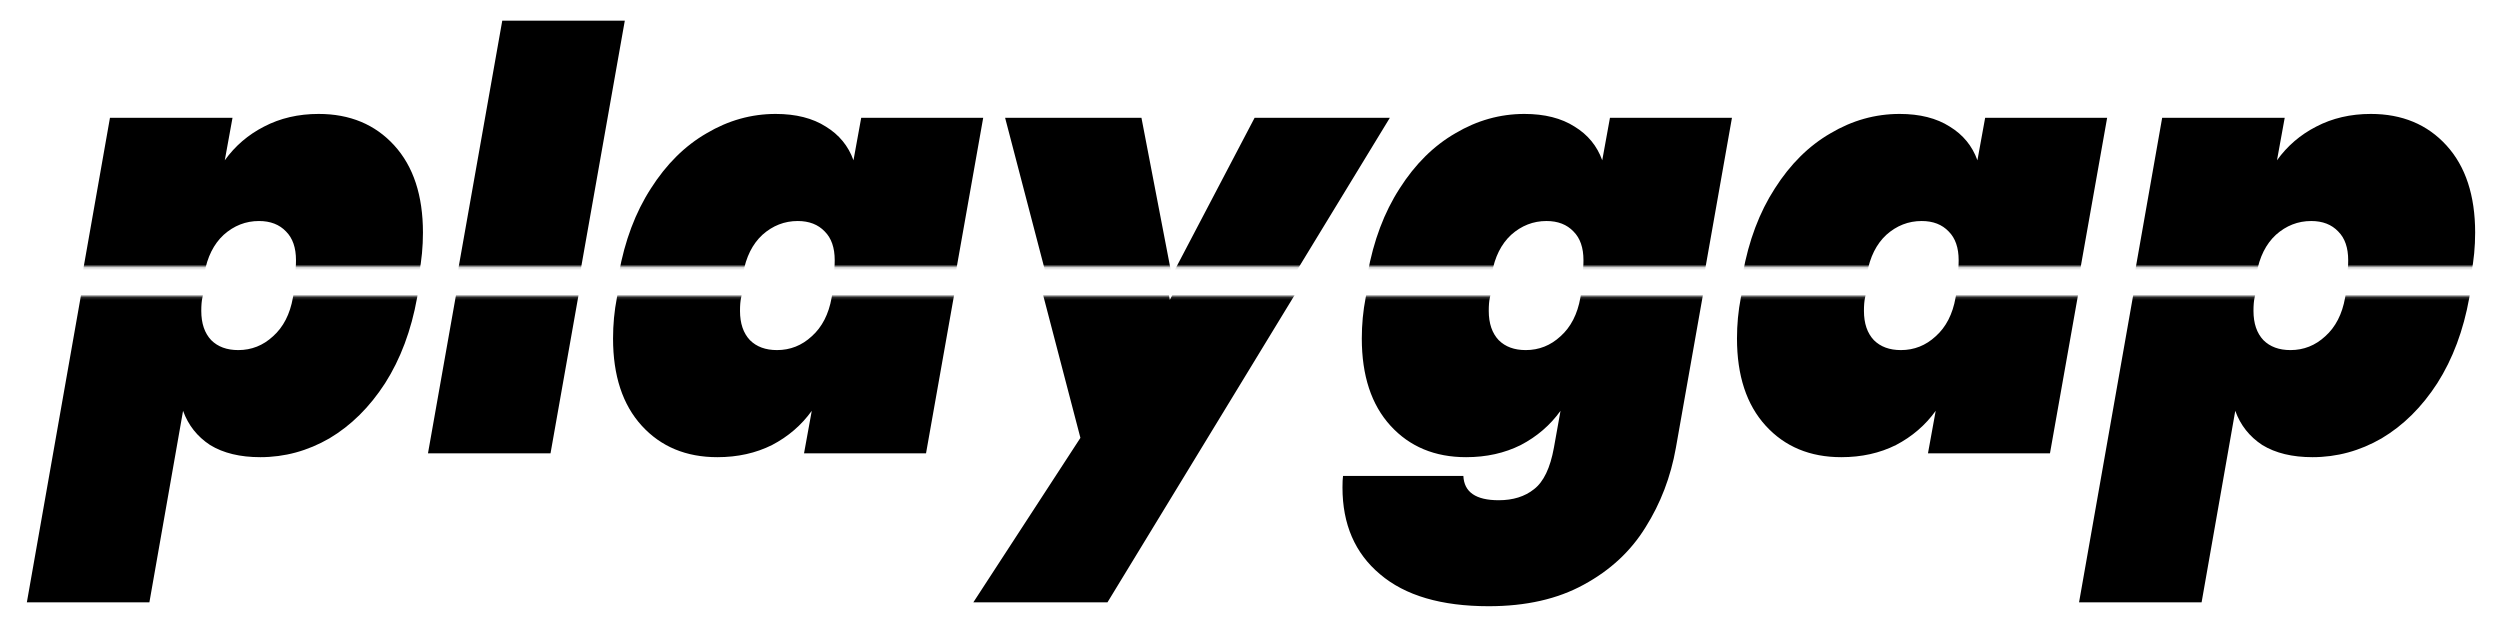
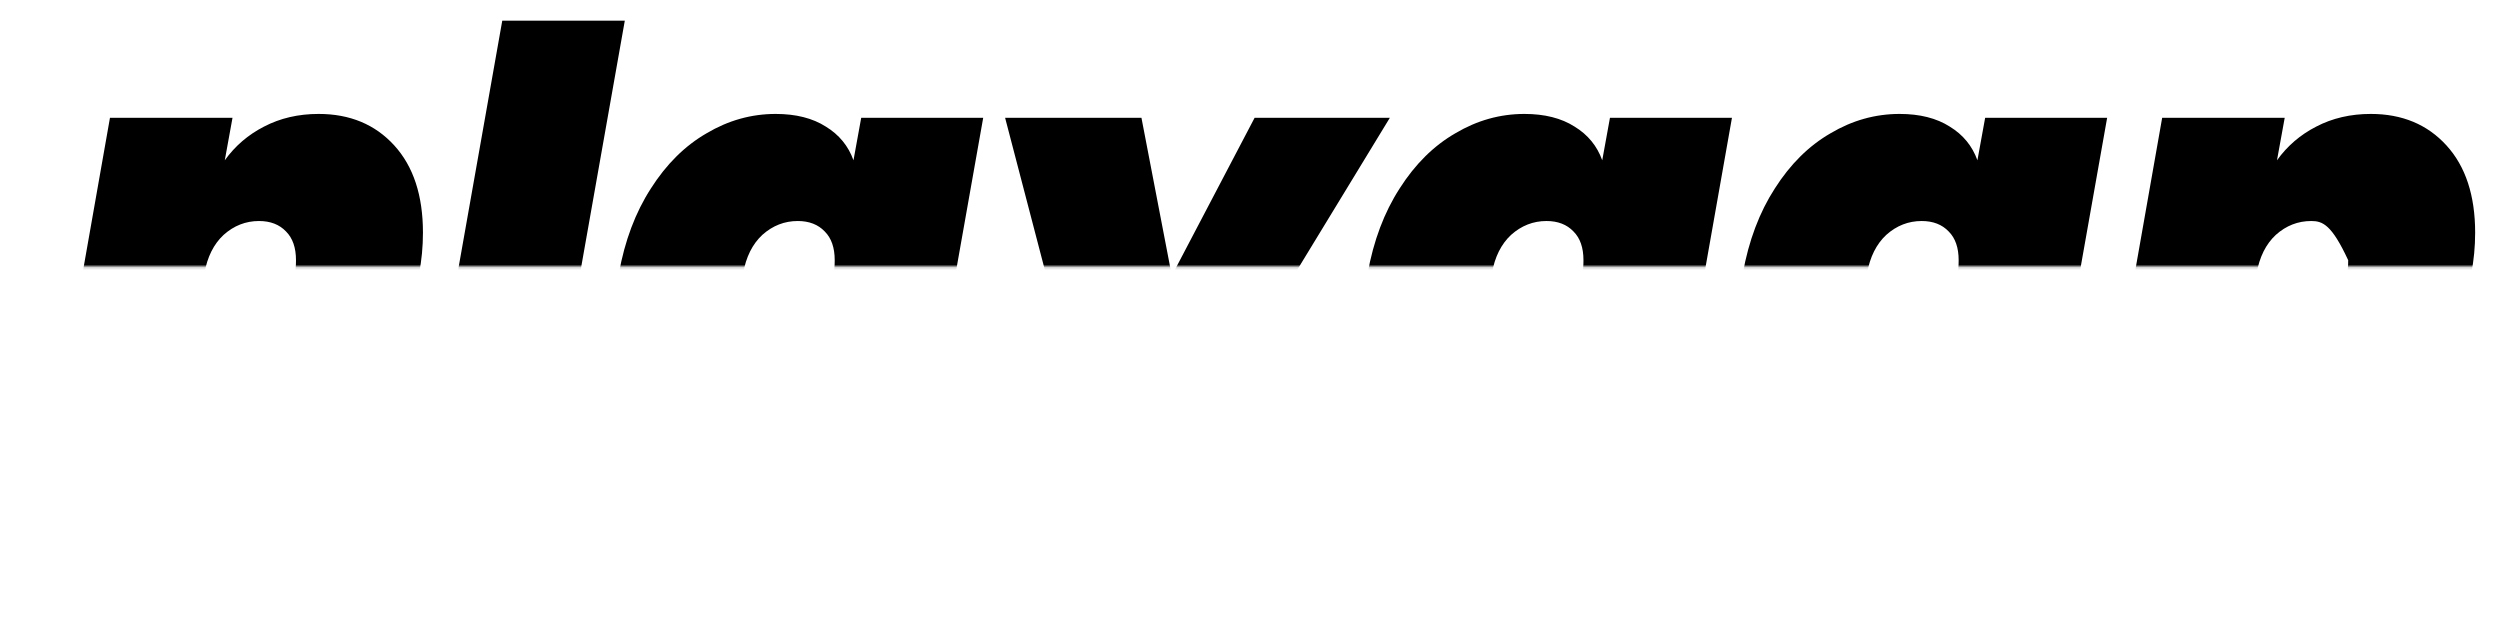
<svg xmlns="http://www.w3.org/2000/svg" width="921" height="228" viewBox="0 0 921 228" fill="none">
  <mask id="mask0_2_43" style="mask-type:luminance" maskUnits="userSpaceOnUse" x="0" y="109" width="921" height="119">
-     <path d="M921 109.172H0V228H921V109.172Z" fill="white" />
-   </mask>
+     </mask>
  <g mask="url(#mask0_2_43)">
-     <path d="M82.083 67.966C85.879 62.679 90.692 58.544 96.521 55.561C102.486 52.443 109.197 50.884 116.653 50.884C128.177 50.884 137.463 54.748 144.513 62.475C151.563 70.203 155.087 80.913 155.087 94.605C155.087 99.757 154.613 104.773 153.664 109.654C151.495 121.719 147.563 132.226 141.869 141.174C136.175 149.986 129.329 156.764 121.33 161.509C113.332 166.119 104.859 168.423 95.911 168.423C88.455 168.423 82.286 166.932 77.406 163.95C72.661 160.832 69.339 156.629 67.441 151.342L55.036 221.906H9.892L39.785 52.307H84.93L82.083 67.966ZM107.909 109.654C108.18 108.434 108.316 106.807 108.316 104.773C108.316 100.164 107.096 96.639 104.655 94.199C102.215 91.623 98.894 90.335 94.691 90.335C89.81 90.335 85.472 92.03 81.676 95.419C78.016 98.808 75.643 103.553 74.559 109.654C74.287 110.874 74.152 112.501 74.152 114.534C74.152 119.144 75.372 122.736 77.812 125.312C80.253 127.752 83.574 128.972 87.777 128.972C92.657 128.972 96.928 127.278 100.588 123.889C104.384 120.499 106.824 115.754 107.909 109.654ZM229.452 16.517L202.813 167H157.668L184.307 16.517H229.452ZM227.269 109.654C229.438 97.588 233.37 87.149 239.064 78.337C244.758 69.389 251.604 62.611 259.603 58.001C267.601 53.256 276.075 50.884 285.022 50.884C292.479 50.884 298.647 52.443 303.528 55.561C308.408 58.544 311.797 62.679 313.695 67.966L316.542 52.307H361.484L341.148 167H296.207L299.054 151.342C295.258 156.629 290.377 160.832 284.412 163.95C278.447 166.932 271.736 168.423 264.28 168.423C252.756 168.423 243.47 164.56 236.42 156.832C229.371 149.105 225.846 138.395 225.846 124.702C225.846 119.55 226.32 114.534 227.269 109.654ZM306.375 109.654C306.646 108.434 306.781 106.807 306.781 104.773C306.781 100.164 305.561 96.639 303.121 94.199C300.681 91.623 297.359 90.335 293.156 90.335C288.276 90.335 283.938 92.03 280.142 95.419C276.481 98.808 274.109 103.553 273.024 109.654C272.753 110.874 272.618 112.501 272.618 114.534C272.618 119.144 273.838 122.736 276.278 125.312C278.718 127.752 282.04 128.972 286.242 128.972C291.123 128.972 295.393 127.278 299.054 123.889C302.85 120.499 305.29 115.754 306.375 109.654ZM419.784 52.307L430.968 110.467L461.471 52.307H511.294L407.989 221.906H358.573L398.024 161.306L369.555 52.307H419.784ZM560.863 50.884C568.32 50.884 574.488 52.443 579.369 55.561C584.249 58.544 587.638 62.679 589.536 67.966L592.383 52.307H637.325L617.396 164.966C615.498 175.677 611.77 185.438 606.211 194.25C600.789 203.062 593.197 210.111 583.436 215.399C573.81 220.686 562.151 223.33 548.458 223.33C530.97 223.33 517.616 219.398 508.397 211.535C499.179 203.807 494.569 193.165 494.569 179.608C494.569 177.71 494.637 176.287 494.773 175.338H539.104C539.375 181.303 543.714 184.285 552.119 184.285C557.406 184.285 561.744 182.93 565.134 180.218C568.658 177.507 571.099 172.423 572.454 164.966L574.895 151.342C571.099 156.629 566.218 160.832 560.253 163.95C554.288 166.932 547.577 168.423 540.121 168.423C528.597 168.423 519.311 164.56 512.261 156.832C505.211 149.105 501.687 138.395 501.687 124.702C501.687 119.55 502.161 114.534 503.11 109.654C505.279 97.588 509.211 87.149 514.905 78.337C520.599 69.389 527.445 62.611 535.444 58.001C543.442 53.256 551.916 50.884 560.863 50.884ZM582.216 109.654C582.487 108.434 582.622 106.807 582.622 104.773C582.622 100.164 581.402 96.639 578.962 94.199C576.522 91.623 573.2 90.335 568.997 90.335C564.117 90.335 559.779 92.03 555.983 95.419C552.322 98.808 549.95 103.553 548.865 109.654C548.594 110.874 548.458 112.501 548.458 114.534C548.458 119.144 549.679 122.736 552.119 125.312C554.559 127.752 557.881 128.972 562.083 128.972C566.964 128.972 571.234 127.278 574.895 123.889C578.691 120.499 581.131 115.754 582.216 109.654ZM641.328 109.654C643.498 97.588 647.429 87.149 653.123 78.337C658.817 69.389 665.663 62.611 673.662 58.001C681.661 53.256 690.134 50.884 699.081 50.884C706.538 50.884 712.706 52.443 717.587 55.561C722.467 58.544 725.857 62.679 727.755 67.966L730.602 52.307H775.543L755.208 167H710.266L713.113 151.342C709.317 156.629 704.437 160.832 698.471 163.95C692.506 166.932 685.796 168.423 678.339 168.423C666.816 168.423 657.529 164.56 650.479 156.832C643.43 149.105 639.905 138.395 639.905 124.702C639.905 119.55 640.379 114.534 641.328 109.654ZM720.434 109.654C720.705 108.434 720.841 106.807 720.841 104.773C720.841 100.164 719.62 96.639 717.18 94.199C714.74 91.623 711.418 90.335 707.216 90.335C702.335 90.335 697.997 92.03 694.201 95.419C690.541 98.808 688.168 103.553 687.084 109.654C686.812 110.874 686.677 112.501 686.677 114.534C686.677 119.144 687.897 122.736 690.337 125.312C692.777 127.752 696.099 128.972 700.302 128.972C705.182 128.972 709.453 127.278 713.113 123.889C716.909 120.499 719.349 115.754 720.434 109.654ZM838.113 67.966C841.909 62.679 846.722 58.544 852.551 55.561C858.517 52.443 865.227 50.884 872.684 50.884C884.207 50.884 893.494 54.748 900.543 62.475C907.593 70.203 911.118 80.913 911.118 94.605C911.118 99.757 910.643 104.773 909.694 109.654C907.525 121.719 903.594 132.226 897.9 141.174C892.206 149.986 885.36 156.764 877.361 161.509C869.362 166.119 860.889 168.423 851.941 168.423C844.485 168.423 838.317 166.932 833.436 163.95C828.691 160.832 825.37 156.629 823.472 151.342L811.067 221.906H765.922L795.815 52.307H840.96L838.113 67.966ZM863.939 109.654C864.211 108.434 864.346 106.807 864.346 104.773C864.346 100.164 863.126 96.639 860.686 94.199C858.245 91.623 854.924 90.335 850.721 90.335C845.841 90.335 841.503 92.03 837.707 95.419C834.046 98.808 831.674 103.553 830.589 109.654C830.318 110.874 830.182 112.501 830.182 114.534C830.182 119.144 831.402 122.736 833.843 125.312C836.283 127.752 839.605 128.972 843.807 128.972C848.688 128.972 852.958 127.278 856.619 123.889C860.415 120.499 862.855 115.754 863.939 109.654Z" fill="black" />
-   </g>
+     </g>
  <mask id="mask1_2_43" style="mask-type:luminance" maskUnits="userSpaceOnUse" x="0" y="0" width="921" height="99">
    <path d="M921 0H0V98.172H921V0Z" fill="white" />
  </mask>
  <g mask="url(#mask1_2_43)">
-     <path d="M82.809 59.055C86.605 53.768 91.418 49.633 97.248 46.651C103.213 43.533 109.923 41.973 117.38 41.973C128.903 41.973 138.19 45.837 145.24 53.565C152.289 61.292 155.814 72.002 155.814 85.695C155.814 90.847 155.34 95.863 154.391 100.743C152.221 112.809 148.29 123.316 142.596 132.263C136.902 141.076 130.056 147.854 122.057 152.599C114.058 157.208 105.585 159.513 96.638 159.513C89.181 159.513 83.013 158.022 78.132 155.039C73.387 151.921 70.066 147.718 68.168 142.431L55.763 212.996H10.618L40.511 43.397H85.656L82.809 59.055ZM108.636 100.743C108.907 99.523 109.042 97.896 109.042 95.863C109.042 91.253 107.822 87.729 105.382 85.288C102.942 82.712 99.62 81.424 95.417 81.424C90.537 81.424 86.199 83.119 82.403 86.508C78.742 89.898 76.37 94.643 75.285 100.743C75.014 101.963 74.879 103.59 74.879 105.624C74.879 110.233 76.099 113.826 78.539 116.402C80.979 118.842 84.301 120.062 88.503 120.062C93.384 120.062 97.654 118.367 101.315 114.978C105.111 111.589 107.551 106.844 108.636 100.743ZM230.179 7.606L203.539 158.09H158.394L185.034 7.606H230.179ZM227.996 100.743C230.165 88.678 234.096 78.239 239.79 69.427C245.484 60.479 252.331 53.7 260.329 49.091C268.328 44.346 276.801 41.973 285.749 41.973C293.205 41.973 299.374 43.533 304.254 46.651C309.135 49.633 312.524 53.768 314.422 59.055L317.269 43.397H362.211L341.875 158.09H296.933L299.78 142.431C295.984 147.718 291.104 151.921 285.139 155.039C279.174 158.022 272.463 159.513 265.007 159.513C253.483 159.513 244.196 155.649 237.147 147.922C230.097 140.194 226.572 129.484 226.572 115.792C226.572 110.64 227.047 105.624 227.996 100.743ZM307.101 100.743C307.372 99.523 307.508 97.896 307.508 95.863C307.508 91.253 306.288 87.729 303.847 85.288C301.407 82.712 298.086 81.424 293.883 81.424C289.003 81.424 284.664 83.119 280.868 86.508C277.208 89.898 274.835 94.643 273.751 100.743C273.48 101.963 273.344 103.59 273.344 105.624C273.344 110.233 274.564 113.826 277.005 116.402C279.445 118.842 282.766 120.062 286.969 120.062C291.849 120.062 296.12 118.367 299.78 114.978C303.576 111.589 306.017 106.844 307.101 100.743ZM420.51 43.397L431.695 101.557L462.198 43.397H512.02L408.715 212.996H359.3L398.751 152.396L370.281 43.397H420.51ZM561.59 41.973C569.046 41.973 575.215 43.533 580.095 46.651C584.976 49.633 588.365 53.768 590.263 59.055L593.11 43.397H638.051L618.123 156.056C616.225 166.766 612.496 176.527 606.938 185.339C601.515 194.151 593.923 201.201 584.162 206.488C574.537 211.776 562.878 214.419 549.185 214.419C531.696 214.419 518.343 210.488 509.124 202.625C499.905 194.897 495.296 184.255 495.296 170.698C495.296 168.8 495.364 167.376 495.499 166.427H539.831C540.102 172.392 544.44 175.375 552.845 175.375C558.133 175.375 562.471 174.019 565.86 171.308C569.385 168.596 571.825 163.512 573.181 156.056L575.621 142.431C571.825 147.718 566.945 151.921 560.98 155.039C555.015 158.022 548.304 159.513 540.847 159.513C529.324 159.513 520.037 155.649 512.988 147.922C505.938 140.194 502.413 129.484 502.413 115.792C502.413 110.64 502.888 105.624 503.837 100.743C506.006 88.678 509.937 78.239 515.631 69.427C521.325 60.479 528.172 53.7 536.17 49.091C544.169 44.346 552.642 41.973 561.59 41.973ZM582.942 100.743C583.213 99.523 583.349 97.896 583.349 95.863C583.349 91.253 582.129 87.729 579.688 85.288C577.248 82.712 573.927 81.424 569.724 81.424C564.843 81.424 560.505 83.119 556.709 86.508C553.049 89.898 550.676 94.643 549.592 100.743C549.321 101.963 549.185 103.59 549.185 105.624C549.185 110.233 550.405 113.826 552.845 116.402C555.286 118.842 558.607 120.062 562.81 120.062C567.69 120.062 571.961 118.367 575.621 114.978C579.417 111.589 581.858 106.844 582.942 100.743ZM642.055 100.743C644.224 88.678 648.156 78.239 653.85 69.427C659.544 60.479 666.39 53.7 674.389 49.091C682.387 44.346 690.86 41.973 699.808 41.973C707.264 41.973 713.433 43.533 718.313 46.651C723.194 49.633 726.583 53.768 728.481 59.055L731.328 43.397H776.27L755.934 158.09H710.993L713.84 142.431C710.044 147.718 705.163 151.921 699.198 155.039C693.233 158.022 686.522 159.513 679.066 159.513C667.542 159.513 658.256 155.649 651.206 147.922C644.156 140.194 640.632 129.484 640.632 115.792C640.632 110.64 641.106 105.624 642.055 100.743ZM721.16 100.743C721.432 99.523 721.567 97.896 721.567 95.863C721.567 91.253 720.347 87.729 717.907 85.288C715.466 82.712 712.145 81.424 707.942 81.424C703.062 81.424 698.723 83.119 694.928 86.508C691.267 89.898 688.895 94.643 687.81 100.743C687.539 101.963 687.403 103.59 687.403 105.624C687.403 110.233 688.623 113.826 691.064 116.402C693.504 118.842 696.826 120.062 701.028 120.062C705.909 120.062 710.179 118.367 713.84 114.978C717.636 111.589 720.076 106.844 721.16 100.743ZM838.84 59.055C842.636 53.768 847.449 49.633 853.278 46.651C859.243 43.533 865.954 41.973 873.41 41.973C884.934 41.973 894.22 45.837 901.27 53.565C908.32 61.292 911.845 72.002 911.845 85.695C911.845 90.847 911.37 95.863 910.421 100.743C908.252 112.809 904.32 123.316 898.626 132.263C892.932 141.076 886.086 147.854 878.087 152.599C870.089 157.208 861.616 159.513 852.668 159.513C845.212 159.513 839.043 158.022 834.163 155.039C829.418 151.921 826.096 147.718 824.198 142.431L811.793 212.996H766.649L796.542 43.397H841.687L838.84 59.055ZM864.666 100.743C864.937 99.523 865.073 97.896 865.073 95.863C865.073 91.253 863.853 87.729 861.412 85.288C858.972 82.712 855.651 81.424 851.448 81.424C846.567 81.424 842.229 83.119 838.433 86.508C834.773 89.898 832.4 94.643 831.316 100.743C831.045 101.963 830.909 103.59 830.909 105.624C830.909 110.233 832.129 113.826 834.569 116.402C837.01 118.842 840.331 120.062 844.534 120.062C849.414 120.062 853.685 118.367 857.345 114.978C861.141 111.589 863.581 106.844 864.666 100.743Z" fill="black" />
+     <path d="M82.809 59.055C86.605 53.768 91.418 49.633 97.248 46.651C103.213 43.533 109.923 41.973 117.38 41.973C128.903 41.973 138.19 45.837 145.24 53.565C152.289 61.292 155.814 72.002 155.814 85.695C155.814 90.847 155.34 95.863 154.391 100.743C152.221 112.809 148.29 123.316 142.596 132.263C136.902 141.076 130.056 147.854 122.057 152.599C114.058 157.208 105.585 159.513 96.638 159.513C89.181 159.513 83.013 158.022 78.132 155.039C73.387 151.921 70.066 147.718 68.168 142.431L55.763 212.996H10.618L40.511 43.397H85.656L82.809 59.055ZM108.636 100.743C108.907 99.523 109.042 97.896 109.042 95.863C109.042 91.253 107.822 87.729 105.382 85.288C102.942 82.712 99.62 81.424 95.417 81.424C90.537 81.424 86.199 83.119 82.403 86.508C78.742 89.898 76.37 94.643 75.285 100.743C75.014 101.963 74.879 103.59 74.879 105.624C74.879 110.233 76.099 113.826 78.539 116.402C80.979 118.842 84.301 120.062 88.503 120.062C93.384 120.062 97.654 118.367 101.315 114.978C105.111 111.589 107.551 106.844 108.636 100.743ZM230.179 7.606L203.539 158.09H158.394L185.034 7.606H230.179ZM227.996 100.743C230.165 88.678 234.096 78.239 239.79 69.427C245.484 60.479 252.331 53.7 260.329 49.091C268.328 44.346 276.801 41.973 285.749 41.973C293.205 41.973 299.374 43.533 304.254 46.651C309.135 49.633 312.524 53.768 314.422 59.055L317.269 43.397H362.211L341.875 158.09H296.933L299.78 142.431C295.984 147.718 291.104 151.921 285.139 155.039C279.174 158.022 272.463 159.513 265.007 159.513C253.483 159.513 244.196 155.649 237.147 147.922C230.097 140.194 226.572 129.484 226.572 115.792C226.572 110.64 227.047 105.624 227.996 100.743ZM307.101 100.743C307.372 99.523 307.508 97.896 307.508 95.863C307.508 91.253 306.288 87.729 303.847 85.288C301.407 82.712 298.086 81.424 293.883 81.424C289.003 81.424 284.664 83.119 280.868 86.508C277.208 89.898 274.835 94.643 273.751 100.743C273.48 101.963 273.344 103.59 273.344 105.624C273.344 110.233 274.564 113.826 277.005 116.402C279.445 118.842 282.766 120.062 286.969 120.062C291.849 120.062 296.12 118.367 299.78 114.978C303.576 111.589 306.017 106.844 307.101 100.743ZM420.51 43.397L431.695 101.557L462.198 43.397H512.02L408.715 212.996H359.3L398.751 152.396L370.281 43.397H420.51ZM561.59 41.973C569.046 41.973 575.215 43.533 580.095 46.651C584.976 49.633 588.365 53.768 590.263 59.055L593.11 43.397H638.051L618.123 156.056C616.225 166.766 612.496 176.527 606.938 185.339C601.515 194.151 593.923 201.201 584.162 206.488C574.537 211.776 562.878 214.419 549.185 214.419C531.696 214.419 518.343 210.488 509.124 202.625C499.905 194.897 495.296 184.255 495.296 170.698C495.296 168.8 495.364 167.376 495.499 166.427H539.831C540.102 172.392 544.44 175.375 552.845 175.375C558.133 175.375 562.471 174.019 565.86 171.308C569.385 168.596 571.825 163.512 573.181 156.056L575.621 142.431C571.825 147.718 566.945 151.921 560.98 155.039C555.015 158.022 548.304 159.513 540.847 159.513C529.324 159.513 520.037 155.649 512.988 147.922C505.938 140.194 502.413 129.484 502.413 115.792C502.413 110.64 502.888 105.624 503.837 100.743C506.006 88.678 509.937 78.239 515.631 69.427C521.325 60.479 528.172 53.7 536.17 49.091C544.169 44.346 552.642 41.973 561.59 41.973ZM582.942 100.743C583.213 99.523 583.349 97.896 583.349 95.863C583.349 91.253 582.129 87.729 579.688 85.288C577.248 82.712 573.927 81.424 569.724 81.424C564.843 81.424 560.505 83.119 556.709 86.508C553.049 89.898 550.676 94.643 549.592 100.743C549.321 101.963 549.185 103.59 549.185 105.624C549.185 110.233 550.405 113.826 552.845 116.402C555.286 118.842 558.607 120.062 562.81 120.062C567.69 120.062 571.961 118.367 575.621 114.978C579.417 111.589 581.858 106.844 582.942 100.743ZM642.055 100.743C644.224 88.678 648.156 78.239 653.85 69.427C659.544 60.479 666.39 53.7 674.389 49.091C682.387 44.346 690.86 41.973 699.808 41.973C707.264 41.973 713.433 43.533 718.313 46.651C723.194 49.633 726.583 53.768 728.481 59.055L731.328 43.397H776.27L755.934 158.09H710.993L713.84 142.431C710.044 147.718 705.163 151.921 699.198 155.039C693.233 158.022 686.522 159.513 679.066 159.513C667.542 159.513 658.256 155.649 651.206 147.922C644.156 140.194 640.632 129.484 640.632 115.792C640.632 110.64 641.106 105.624 642.055 100.743ZM721.16 100.743C721.432 99.523 721.567 97.896 721.567 95.863C721.567 91.253 720.347 87.729 717.907 85.288C715.466 82.712 712.145 81.424 707.942 81.424C703.062 81.424 698.723 83.119 694.928 86.508C691.267 89.898 688.895 94.643 687.81 100.743C687.539 101.963 687.403 103.59 687.403 105.624C687.403 110.233 688.623 113.826 691.064 116.402C693.504 118.842 696.826 120.062 701.028 120.062C705.909 120.062 710.179 118.367 713.84 114.978C717.636 111.589 720.076 106.844 721.16 100.743ZM838.84 59.055C842.636 53.768 847.449 49.633 853.278 46.651C859.243 43.533 865.954 41.973 873.41 41.973C884.934 41.973 894.22 45.837 901.27 53.565C908.32 61.292 911.845 72.002 911.845 85.695C911.845 90.847 911.37 95.863 910.421 100.743C908.252 112.809 904.32 123.316 898.626 132.263C892.932 141.076 886.086 147.854 878.087 152.599C870.089 157.208 861.616 159.513 852.668 159.513C845.212 159.513 839.043 158.022 834.163 155.039C829.418 151.921 826.096 147.718 824.198 142.431L811.793 212.996H766.649L796.542 43.397H841.687L838.84 59.055ZM864.666 100.743C864.937 99.523 865.073 97.896 865.073 95.863C858.972 82.712 855.651 81.424 851.448 81.424C846.567 81.424 842.229 83.119 838.433 86.508C834.773 89.898 832.4 94.643 831.316 100.743C831.045 101.963 830.909 103.59 830.909 105.624C830.909 110.233 832.129 113.826 834.569 116.402C837.01 118.842 840.331 120.062 844.534 120.062C849.414 120.062 853.685 118.367 857.345 114.978C861.141 111.589 863.581 106.844 864.666 100.743Z" fill="black" />
  </g>
</svg>